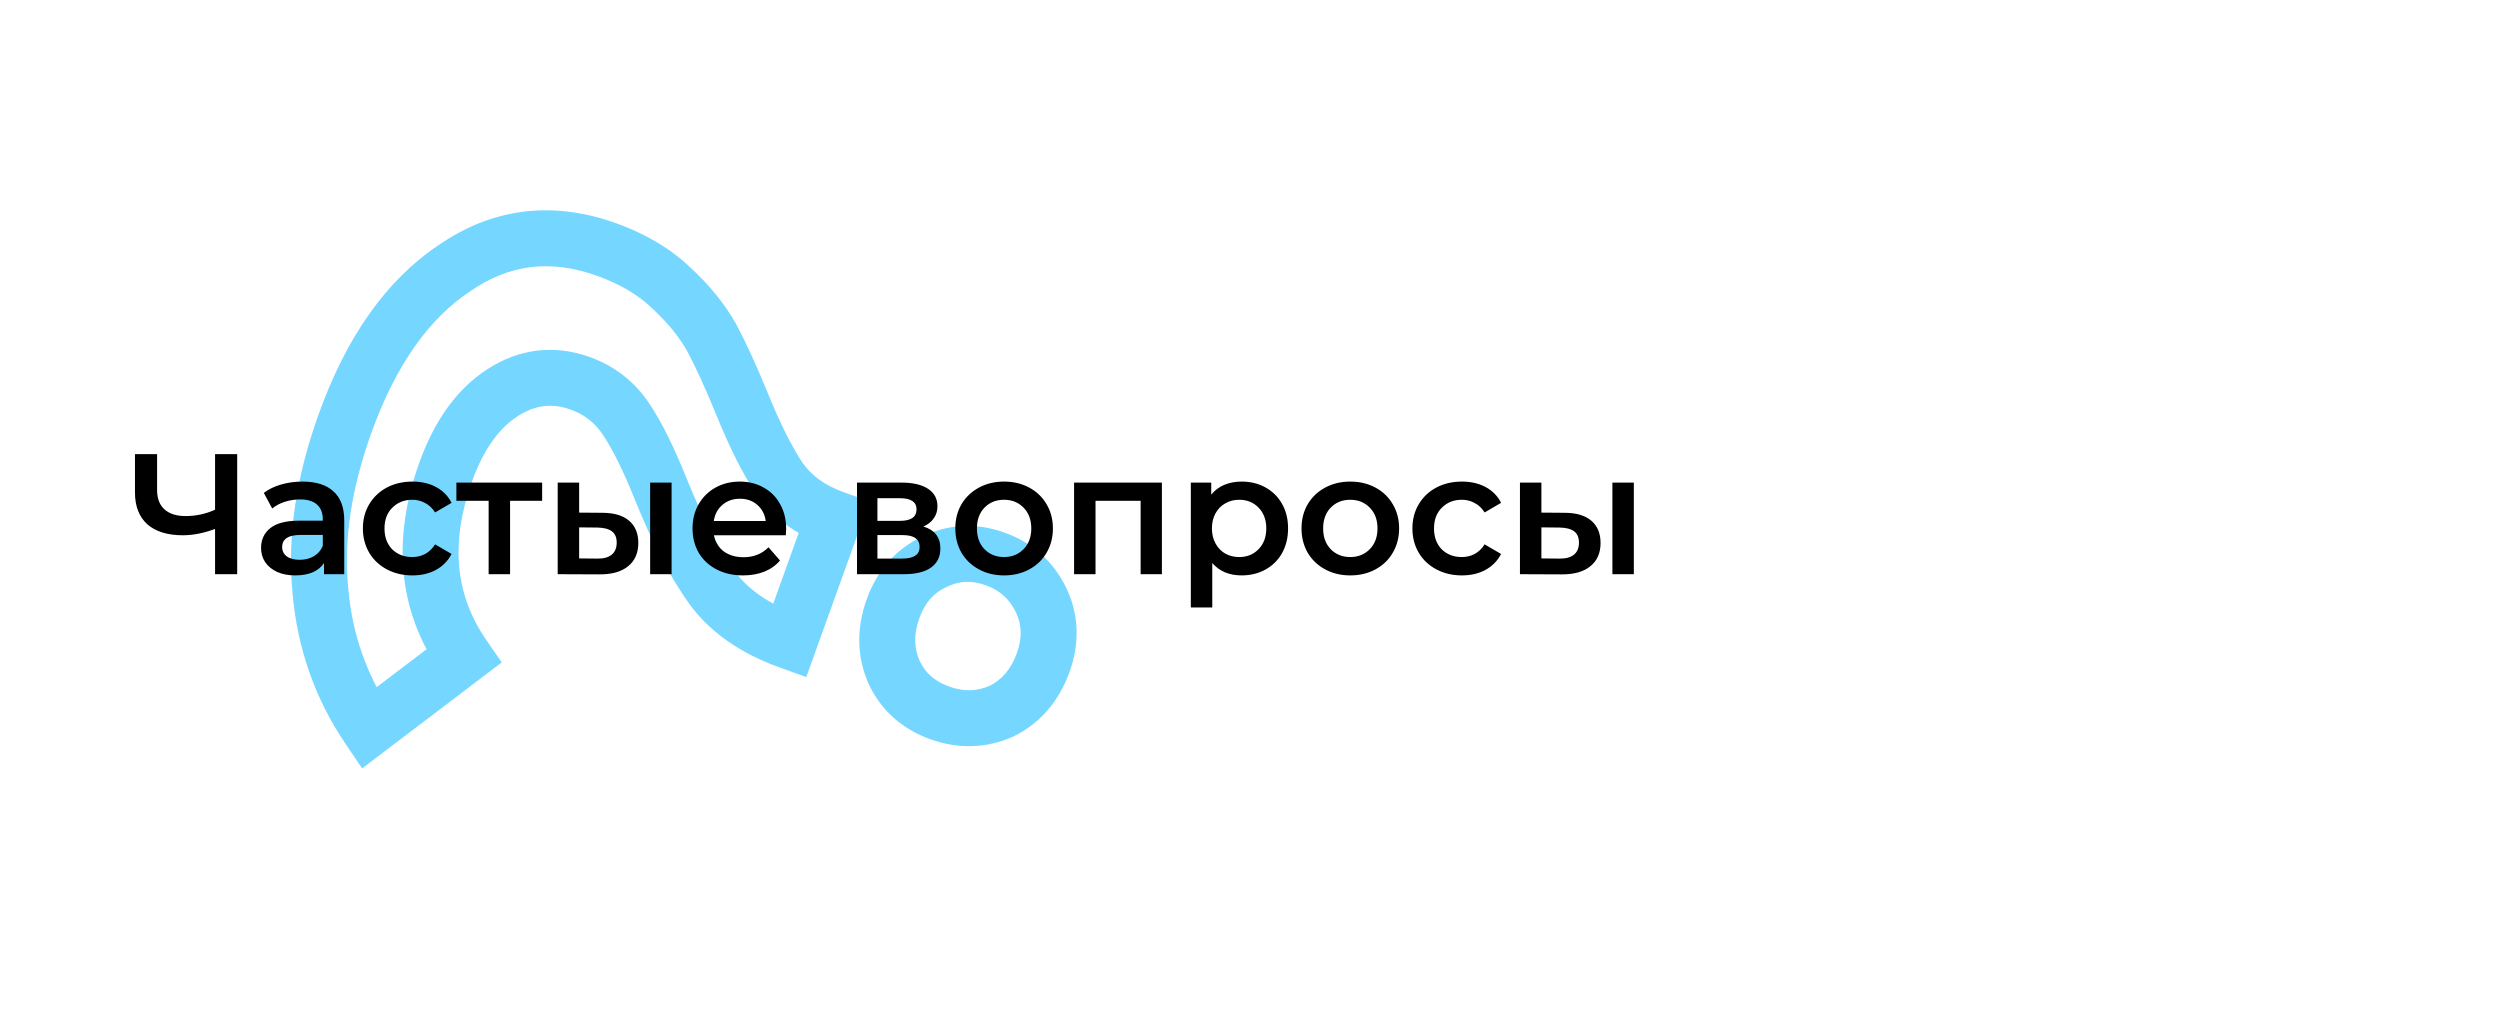
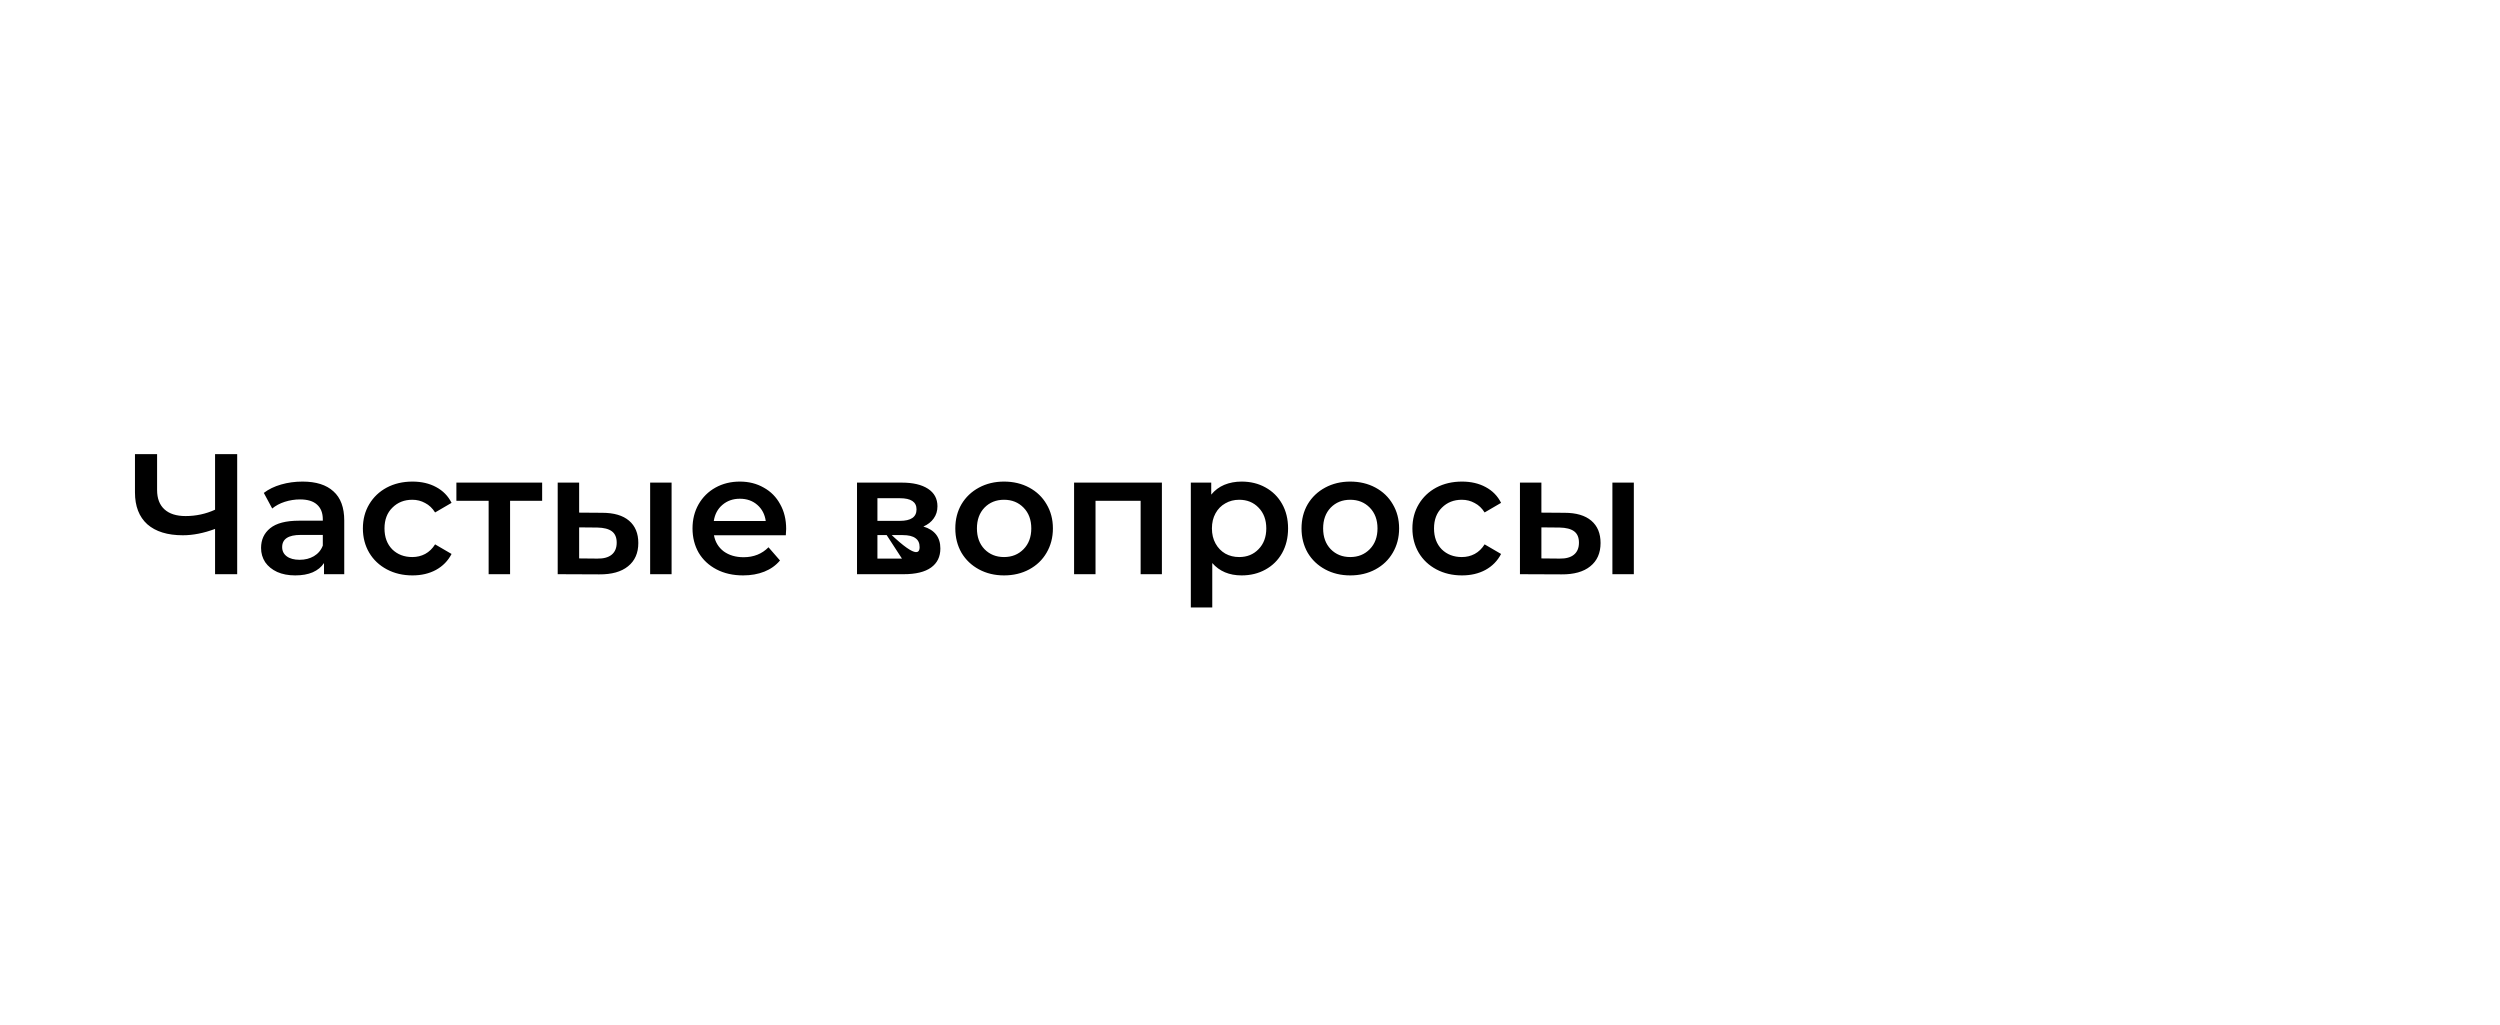
<svg xmlns="http://www.w3.org/2000/svg" width="1341" height="550" viewBox="0 0 1341 550" fill="none">
-   <path d="M423.448 343.982L418.367 358.095L432.481 363.176L437.561 349.063L423.448 343.982ZM381.712 314.876L369.488 323.571L369.514 323.607L369.54 323.643L381.712 314.876ZM354.663 262.898L340.739 268.477L340.746 268.495L340.754 268.513L354.663 262.898ZM336.007 225.088L323.474 233.33L323.503 233.374L323.532 233.417L336.007 225.088ZM248.649 352.043L257.718 363.991L269.149 355.315L260.987 343.511L248.649 352.043ZM197.792 390.642L185.374 399.055L194.252 412.16L206.861 402.59L197.792 390.642ZM171.803 316.165L186.752 314.933L186.745 314.843L186.736 314.752L171.803 316.165ZM243.829 143.796L252.132 156.288L252.238 156.218L252.343 156.146L243.829 143.796ZM360.21 154.599L349.77 165.37L349.916 165.512L350.066 165.649L360.21 154.599ZM381.753 181.128L394.989 174.072L394.908 173.919L394.823 173.768L381.753 181.128ZM397.854 216.258L411.759 210.634L411.746 210.602L411.733 210.569L397.854 216.258ZM418.358 257.081L405.929 265.478L406.036 265.637L406.147 265.793L418.358 257.081ZM447.194 278.022L461.307 283.103L466.388 268.989L452.274 263.909L447.194 278.022ZM537.273 381.439L543.357 395.15L543.662 395.014L543.96 394.866L537.273 381.439ZM479.623 360.685L465.912 366.769L465.98 366.921L466.051 367.072L479.623 360.685ZM500.938 301.477L507.325 315.049L507.476 314.978L507.625 314.904L500.938 301.477ZM558.588 322.231L545.016 328.618L545.016 328.618L558.588 322.231ZM428.529 329.869C411.905 323.884 400.813 315.732 393.883 306.11L369.54 323.643C380.864 339.366 397.596 350.618 418.367 358.095L428.529 329.869ZM393.935 306.182C385.492 294.311 376.99 278.133 368.572 257.282L340.754 268.513C349.703 290.68 359.234 309.154 369.488 323.571L393.935 306.182ZM368.587 257.319C361.831 240.459 355.162 226.763 348.482 216.758L323.532 233.417C328.541 240.919 334.309 252.429 340.739 268.477L368.587 257.319ZM348.54 216.846C340.69 204.91 329.848 196.368 316.407 191.529L306.246 219.756C313.579 222.396 319.191 226.818 323.474 233.33L348.54 216.846ZM316.407 191.529C297.371 184.676 278.607 186.972 261.528 197.978L277.777 223.196C287.178 217.138 296.197 216.138 306.246 219.756L316.407 191.529ZM261.528 197.978C244.725 208.804 232.873 226.096 225.021 247.908L253.247 258.069C259.605 240.408 268.098 229.433 277.777 223.196L261.528 197.978ZM225.021 247.908C210.185 289.118 213.331 327.341 236.311 360.574L260.987 343.511C244.356 319.461 241.159 291.648 253.247 258.069L225.021 247.908ZM239.58 340.094L188.724 378.694L206.861 402.59L257.718 363.991L239.58 340.094ZM210.211 382.229C196.625 362.175 188.803 339.834 186.752 314.933L156.854 317.396C159.318 347.313 168.822 374.624 185.374 399.055L210.211 382.229ZM186.736 314.752C184.382 289.853 188.328 262.396 199.212 232.163L170.986 222.001C158.934 255.477 154.017 287.408 156.87 317.577L186.736 314.752ZM199.212 232.163C212.471 195.332 230.442 170.705 252.132 156.288L235.526 131.304C206.83 150.376 185.648 181.273 170.986 222.001L199.212 232.163ZM252.343 156.146C273.187 141.776 295.303 138.961 320.352 147.979L330.513 119.752C296.7 107.58 264.414 111.385 235.315 131.446L252.343 156.146ZM320.352 147.979C332.949 152.514 342.591 158.412 349.77 165.37L370.649 143.828C359.851 133.362 346.309 125.439 330.513 119.752L320.352 147.979ZM350.066 165.649C358.194 173.11 364.319 180.74 368.683 188.489L394.823 173.768C388.688 162.874 380.452 152.818 370.353 143.549L350.066 165.649ZM368.517 188.185C373.1 196.782 378.254 207.994 383.974 221.948L411.733 210.569C405.791 196.075 400.212 183.867 394.989 174.072L368.517 188.185ZM383.948 221.883C391.178 239.758 398.47 254.437 405.929 265.478L430.788 248.684C424.979 240.086 418.601 227.549 411.759 210.634L383.948 221.883ZM406.147 265.793C414.916 278.083 427.189 286.763 442.113 292.135L452.274 263.909C442.269 260.307 435.318 255.025 430.569 248.369L406.147 265.793ZM433.08 272.941L409.335 338.901L437.561 349.063L461.307 283.103L433.08 272.941ZM545.43 350.348C542.234 359.227 537.254 364.691 530.586 368.012L543.96 394.866C558.261 387.744 568.128 375.867 573.657 360.51L545.43 350.348ZM531.189 367.728C524.156 370.849 517.096 371.14 509.156 368.281L498.994 396.508C513.907 401.876 528.979 401.53 543.357 395.15L531.189 367.728ZM509.156 368.281C501.221 365.425 496.266 360.823 493.195 354.298L466.051 367.072C472.731 381.266 484.077 391.138 498.994 396.508L509.156 368.281ZM493.334 354.601C490.313 347.792 489.958 340.408 493.155 331.529L464.928 321.367C459.399 336.725 459.433 352.166 465.912 366.769L493.334 354.601ZM493.155 331.529C496.183 323.117 500.917 318.065 507.325 315.049L494.551 287.904C480.24 294.639 470.376 306.234 464.928 321.367L493.155 331.529ZM507.625 314.904C514.296 311.582 520.989 311.144 528.723 313.928L538.885 285.701C523.766 280.259 508.549 280.929 494.251 288.05L507.625 314.904ZM528.723 313.928C536.467 316.716 541.641 321.445 545.016 328.618L572.16 315.844C565.342 301.355 553.993 291.14 538.885 285.701L528.723 313.928ZM545.016 328.618C548.032 335.026 548.459 341.936 545.43 350.348L573.657 360.51C579.105 345.376 578.895 330.155 572.16 315.844L545.016 328.618Z" fill="#75D6FF" />
-   <path d="M127.228 243.601V308.001H115.36V283.713C109.288 285.982 103.523 287.117 98.064 287.117C89.846 287.117 83.498 285.154 79.02 281.229C74.605 277.242 72.397 271.538 72.397 264.117V243.601H84.264V262.829C84.264 267.368 85.583 270.833 88.221 273.225C90.858 275.617 94.63 276.813 99.537 276.813C105.118 276.813 110.392 275.678 115.36 273.409V243.601H127.228ZM162.298 258.321C169.535 258.321 175.055 260.069 178.858 263.565C182.722 267 184.654 272.213 184.654 279.205V308.001H173.798V302.021C172.387 304.168 170.363 305.824 167.726 306.989C165.15 308.093 162.022 308.645 158.342 308.645C154.662 308.645 151.442 308.032 148.682 306.805C145.922 305.517 143.775 303.769 142.242 301.561C140.77 299.292 140.034 296.746 140.034 293.925C140.034 289.509 141.659 285.982 144.91 283.345C148.222 280.646 153.404 279.297 160.458 279.297H173.154V278.561C173.154 275.126 172.111 272.489 170.026 270.649C168.002 268.809 164.966 267.889 160.918 267.889C158.158 267.889 155.428 268.318 152.73 269.177C150.092 270.036 147.854 271.232 146.014 272.765L141.506 264.393C144.082 262.43 147.179 260.928 150.798 259.885C154.416 258.842 158.25 258.321 162.298 258.321ZM160.734 300.273C163.616 300.273 166.162 299.629 168.37 298.341C170.639 296.992 172.234 295.09 173.154 292.637V286.933H161.286C154.662 286.933 151.35 289.11 151.35 293.465C151.35 295.55 152.178 297.206 153.834 298.433C155.49 299.66 157.79 300.273 160.734 300.273ZM221.24 308.645C216.15 308.645 211.58 307.572 207.532 305.425C203.484 303.278 200.326 300.304 198.056 296.501C195.787 292.637 194.652 288.282 194.652 283.437C194.652 278.592 195.787 274.268 198.056 270.465C200.326 266.662 203.454 263.688 207.44 261.541C211.488 259.394 216.088 258.321 221.24 258.321C226.086 258.321 230.318 259.302 233.936 261.265C237.616 263.228 240.376 266.049 242.216 269.729L233.384 274.881C231.974 272.612 230.195 270.925 228.048 269.821C225.963 268.656 223.663 268.073 221.148 268.073C216.855 268.073 213.298 269.484 210.476 272.305C207.655 275.065 206.244 278.776 206.244 283.437C206.244 288.098 207.624 291.84 210.384 294.661C213.206 297.421 216.794 298.801 221.148 298.801C223.663 298.801 225.963 298.249 228.048 297.145C230.195 295.98 231.974 294.262 233.384 291.993L242.216 297.145C240.315 300.825 237.524 303.677 233.844 305.701C230.226 307.664 226.024 308.645 221.24 308.645ZM290.808 268.625H273.604V308.001H262.104V268.625H244.808V258.873H290.808V268.625ZM323.07 275.065C329.326 275.065 334.11 276.476 337.422 279.297C340.734 282.118 342.39 286.105 342.39 291.257C342.39 296.654 340.55 300.825 336.87 303.769C333.251 306.713 328.099 308.154 321.414 308.093L299.15 308.001V258.873H310.65V274.973L323.07 275.065ZM348.738 258.873H360.238V308.001H348.738V258.873ZM320.402 299.629C323.775 299.69 326.351 298.985 328.13 297.513C329.909 296.041 330.798 293.894 330.798 291.073C330.798 288.313 329.939 286.289 328.222 285.001C326.505 283.713 323.898 283.038 320.402 282.977L310.65 282.885V299.537L320.402 299.629ZM421.697 283.713C421.697 284.51 421.635 285.645 421.513 287.117H382.965C383.639 290.736 385.387 293.618 388.209 295.765C391.091 297.85 394.649 298.893 398.881 298.893C404.278 298.893 408.725 297.114 412.221 293.557L418.385 300.641C416.177 303.278 413.386 305.272 410.013 306.621C406.639 307.97 402.837 308.645 398.605 308.645C393.207 308.645 388.454 307.572 384.345 305.425C380.235 303.278 377.046 300.304 374.777 296.501C372.569 292.637 371.465 288.282 371.465 283.437C371.465 278.653 372.538 274.36 374.685 270.557C376.893 266.693 379.929 263.688 383.793 261.541C387.657 259.394 392.011 258.321 396.857 258.321C401.641 258.321 405.903 259.394 409.645 261.541C413.447 263.626 416.391 266.601 418.477 270.465C420.623 274.268 421.697 278.684 421.697 283.713ZM396.857 267.521C393.177 267.521 390.049 268.625 387.473 270.833C384.958 272.98 383.425 275.862 382.873 279.481H410.749C410.258 275.924 408.755 273.041 406.241 270.833C403.726 268.625 400.598 267.521 396.857 267.521ZM495.305 282.425C501.377 284.265 504.413 288.19 504.413 294.201C504.413 298.617 502.757 302.021 499.445 304.413C496.133 306.805 491.226 308.001 484.725 308.001H459.701V258.873H483.713C489.723 258.873 494.415 259.977 497.789 262.185C501.162 264.393 502.849 267.521 502.849 271.569C502.849 274.084 502.174 276.261 500.825 278.101C499.537 279.941 497.697 281.382 495.305 282.425ZM470.649 279.389H482.701C488.65 279.389 491.625 277.334 491.625 273.225C491.625 269.238 488.65 267.245 482.701 267.245H470.649V279.389ZM483.805 299.629C490.122 299.629 493.281 297.574 493.281 293.465C493.281 291.318 492.545 289.724 491.073 288.681C489.601 287.577 487.301 287.025 484.173 287.025H470.649V299.629H483.805ZM538.558 308.645C533.59 308.645 529.112 307.572 525.126 305.425C521.139 303.278 518.011 300.304 515.742 296.501C513.534 292.637 512.43 288.282 512.43 283.437C512.43 278.592 513.534 274.268 515.742 270.465C518.011 266.662 521.139 263.688 525.126 261.541C529.112 259.394 533.59 258.321 538.558 258.321C543.587 258.321 548.095 259.394 552.082 261.541C556.068 263.688 559.166 266.662 561.374 270.465C563.643 274.268 564.778 278.592 564.778 283.437C564.778 288.282 563.643 292.637 561.374 296.501C559.166 300.304 556.068 303.278 552.082 305.425C548.095 307.572 543.587 308.645 538.558 308.645ZM538.558 298.801C542.79 298.801 546.286 297.39 549.046 294.569C551.806 291.748 553.186 288.037 553.186 283.437C553.186 278.837 551.806 275.126 549.046 272.305C546.286 269.484 542.79 268.073 538.558 268.073C534.326 268.073 530.83 269.484 528.07 272.305C525.371 275.126 524.022 278.837 524.022 283.437C524.022 288.037 525.371 291.748 528.07 294.569C530.83 297.39 534.326 298.801 538.558 298.801ZM623.242 258.873V308.001H611.834V268.625H587.638V308.001H576.138V258.873H623.242ZM665.991 258.321C670.775 258.321 675.038 259.364 678.779 261.449C682.582 263.534 685.557 266.478 687.703 270.281C689.85 274.084 690.923 278.469 690.923 283.437C690.923 288.405 689.85 292.821 687.703 296.685C685.557 300.488 682.582 303.432 678.779 305.517C675.038 307.602 670.775 308.645 665.991 308.645C659.367 308.645 654.123 306.437 650.259 302.021V325.849H638.759V258.873H649.707V265.313C651.609 262.982 653.939 261.234 656.699 260.069C659.521 258.904 662.618 258.321 665.991 258.321ZM664.703 298.801C668.935 298.801 672.401 297.39 675.099 294.569C677.859 291.748 679.239 288.037 679.239 283.437C679.239 278.837 677.859 275.126 675.099 272.305C672.401 269.484 668.935 268.073 664.703 268.073C661.943 268.073 659.459 268.717 657.251 270.005C655.043 271.232 653.295 273.01 652.007 275.341C650.719 277.672 650.075 280.37 650.075 283.437C650.075 286.504 650.719 289.202 652.007 291.533C653.295 293.864 655.043 295.673 657.251 296.961C659.459 298.188 661.943 298.801 664.703 298.801ZM724.265 308.645C719.297 308.645 714.819 307.572 710.833 305.425C706.846 303.278 703.718 300.304 701.449 296.501C699.241 292.637 698.137 288.282 698.137 283.437C698.137 278.592 699.241 274.268 701.449 270.465C703.718 266.662 706.846 263.688 710.833 261.541C714.819 259.394 719.297 258.321 724.265 258.321C729.294 258.321 733.802 259.394 737.789 261.541C741.775 263.688 744.873 266.662 747.081 270.465C749.35 274.268 750.485 278.592 750.485 283.437C750.485 288.282 749.35 292.637 747.081 296.501C744.873 300.304 741.775 303.278 737.789 305.425C733.802 307.572 729.294 308.645 724.265 308.645ZM724.265 298.801C728.497 298.801 731.993 297.39 734.753 294.569C737.513 291.748 738.893 288.037 738.893 283.437C738.893 278.837 737.513 275.126 734.753 272.305C731.993 269.484 728.497 268.073 724.265 268.073C720.033 268.073 716.537 269.484 713.777 272.305C711.078 275.126 709.729 278.837 709.729 283.437C709.729 288.037 711.078 291.748 713.777 294.569C716.537 297.39 720.033 298.801 724.265 298.801ZM784.201 308.645C779.111 308.645 774.541 307.572 770.493 305.425C766.445 303.278 763.287 300.304 761.017 296.501C758.748 292.637 757.613 288.282 757.613 283.437C757.613 278.592 758.748 274.268 761.017 270.465C763.287 266.662 766.415 263.688 770.401 261.541C774.449 259.394 779.049 258.321 784.201 258.321C789.047 258.321 793.279 259.302 796.897 261.265C800.577 263.228 803.337 266.049 805.177 269.729L796.345 274.881C794.935 272.612 793.156 270.925 791.009 269.821C788.924 268.656 786.624 268.073 784.109 268.073C779.816 268.073 776.259 269.484 773.437 272.305C770.616 275.065 769.205 278.776 769.205 283.437C769.205 288.098 770.585 291.84 773.345 294.661C776.167 297.421 779.755 298.801 784.109 298.801C786.624 298.801 788.924 298.249 791.009 297.145C793.156 295.98 794.935 294.262 796.345 291.993L805.177 297.145C803.276 300.825 800.485 303.677 796.805 305.701C793.187 307.664 788.985 308.645 784.201 308.645ZM839.222 275.065C845.478 275.065 850.262 276.476 853.574 279.297C856.886 282.118 858.542 286.105 858.542 291.257C858.542 296.654 856.702 300.825 853.022 303.769C849.404 306.713 844.252 308.154 837.566 308.093L815.302 308.001V258.873H826.802V274.973L839.222 275.065ZM864.89 258.873H876.39V308.001H864.89V258.873ZM836.554 299.629C839.928 299.69 842.504 298.985 844.282 297.513C846.061 296.041 846.95 293.894 846.95 291.073C846.95 288.313 846.092 286.289 844.374 285.001C842.657 283.713 840.05 283.038 836.554 282.977L826.802 282.885V299.537L836.554 299.629Z" fill="black" />
+   <path d="M127.228 243.601V308.001H115.36V283.713C109.288 285.982 103.523 287.117 98.064 287.117C89.846 287.117 83.498 285.154 79.02 281.229C74.605 277.242 72.397 271.538 72.397 264.117V243.601H84.264V262.829C84.264 267.368 85.583 270.833 88.221 273.225C90.858 275.617 94.63 276.813 99.537 276.813C105.118 276.813 110.392 275.678 115.36 273.409V243.601H127.228ZM162.298 258.321C169.535 258.321 175.055 260.069 178.858 263.565C182.722 267 184.654 272.213 184.654 279.205V308.001H173.798V302.021C172.387 304.168 170.363 305.824 167.726 306.989C165.15 308.093 162.022 308.645 158.342 308.645C154.662 308.645 151.442 308.032 148.682 306.805C145.922 305.517 143.775 303.769 142.242 301.561C140.77 299.292 140.034 296.746 140.034 293.925C140.034 289.509 141.659 285.982 144.91 283.345C148.222 280.646 153.404 279.297 160.458 279.297H173.154V278.561C173.154 275.126 172.111 272.489 170.026 270.649C168.002 268.809 164.966 267.889 160.918 267.889C158.158 267.889 155.428 268.318 152.73 269.177C150.092 270.036 147.854 271.232 146.014 272.765L141.506 264.393C144.082 262.43 147.179 260.928 150.798 259.885C154.416 258.842 158.25 258.321 162.298 258.321ZM160.734 300.273C163.616 300.273 166.162 299.629 168.37 298.341C170.639 296.992 172.234 295.09 173.154 292.637V286.933H161.286C154.662 286.933 151.35 289.11 151.35 293.465C151.35 295.55 152.178 297.206 153.834 298.433C155.49 299.66 157.79 300.273 160.734 300.273ZM221.24 308.645C216.15 308.645 211.58 307.572 207.532 305.425C203.484 303.278 200.326 300.304 198.056 296.501C195.787 292.637 194.652 288.282 194.652 283.437C194.652 278.592 195.787 274.268 198.056 270.465C200.326 266.662 203.454 263.688 207.44 261.541C211.488 259.394 216.088 258.321 221.24 258.321C226.086 258.321 230.318 259.302 233.936 261.265C237.616 263.228 240.376 266.049 242.216 269.729L233.384 274.881C231.974 272.612 230.195 270.925 228.048 269.821C225.963 268.656 223.663 268.073 221.148 268.073C216.855 268.073 213.298 269.484 210.476 272.305C207.655 275.065 206.244 278.776 206.244 283.437C206.244 288.098 207.624 291.84 210.384 294.661C213.206 297.421 216.794 298.801 221.148 298.801C223.663 298.801 225.963 298.249 228.048 297.145C230.195 295.98 231.974 294.262 233.384 291.993L242.216 297.145C240.315 300.825 237.524 303.677 233.844 305.701C230.226 307.664 226.024 308.645 221.24 308.645ZM290.808 268.625H273.604V308.001H262.104V268.625H244.808V258.873H290.808V268.625ZM323.07 275.065C329.326 275.065 334.11 276.476 337.422 279.297C340.734 282.118 342.39 286.105 342.39 291.257C342.39 296.654 340.55 300.825 336.87 303.769C333.251 306.713 328.099 308.154 321.414 308.093L299.15 308.001V258.873H310.65V274.973L323.07 275.065ZM348.738 258.873H360.238V308.001H348.738V258.873ZM320.402 299.629C323.775 299.69 326.351 298.985 328.13 297.513C329.909 296.041 330.798 293.894 330.798 291.073C330.798 288.313 329.939 286.289 328.222 285.001C326.505 283.713 323.898 283.038 320.402 282.977L310.65 282.885V299.537L320.402 299.629ZM421.697 283.713C421.697 284.51 421.635 285.645 421.513 287.117H382.965C383.639 290.736 385.387 293.618 388.209 295.765C391.091 297.85 394.649 298.893 398.881 298.893C404.278 298.893 408.725 297.114 412.221 293.557L418.385 300.641C416.177 303.278 413.386 305.272 410.013 306.621C406.639 307.97 402.837 308.645 398.605 308.645C393.207 308.645 388.454 307.572 384.345 305.425C380.235 303.278 377.046 300.304 374.777 296.501C372.569 292.637 371.465 288.282 371.465 283.437C371.465 278.653 372.538 274.36 374.685 270.557C376.893 266.693 379.929 263.688 383.793 261.541C387.657 259.394 392.011 258.321 396.857 258.321C401.641 258.321 405.903 259.394 409.645 261.541C413.447 263.626 416.391 266.601 418.477 270.465C420.623 274.268 421.697 278.684 421.697 283.713ZM396.857 267.521C393.177 267.521 390.049 268.625 387.473 270.833C384.958 272.98 383.425 275.862 382.873 279.481H410.749C410.258 275.924 408.755 273.041 406.241 270.833C403.726 268.625 400.598 267.521 396.857 267.521ZM495.305 282.425C501.377 284.265 504.413 288.19 504.413 294.201C504.413 298.617 502.757 302.021 499.445 304.413C496.133 306.805 491.226 308.001 484.725 308.001H459.701V258.873H483.713C489.723 258.873 494.415 259.977 497.789 262.185C501.162 264.393 502.849 267.521 502.849 271.569C502.849 274.084 502.174 276.261 500.825 278.101C499.537 279.941 497.697 281.382 495.305 282.425ZM470.649 279.389H482.701C488.65 279.389 491.625 277.334 491.625 273.225C491.625 269.238 488.65 267.245 482.701 267.245H470.649V279.389ZC490.122 299.629 493.281 297.574 493.281 293.465C493.281 291.318 492.545 289.724 491.073 288.681C489.601 287.577 487.301 287.025 484.173 287.025H470.649V299.629H483.805ZM538.558 308.645C533.59 308.645 529.112 307.572 525.126 305.425C521.139 303.278 518.011 300.304 515.742 296.501C513.534 292.637 512.43 288.282 512.43 283.437C512.43 278.592 513.534 274.268 515.742 270.465C518.011 266.662 521.139 263.688 525.126 261.541C529.112 259.394 533.59 258.321 538.558 258.321C543.587 258.321 548.095 259.394 552.082 261.541C556.068 263.688 559.166 266.662 561.374 270.465C563.643 274.268 564.778 278.592 564.778 283.437C564.778 288.282 563.643 292.637 561.374 296.501C559.166 300.304 556.068 303.278 552.082 305.425C548.095 307.572 543.587 308.645 538.558 308.645ZM538.558 298.801C542.79 298.801 546.286 297.39 549.046 294.569C551.806 291.748 553.186 288.037 553.186 283.437C553.186 278.837 551.806 275.126 549.046 272.305C546.286 269.484 542.79 268.073 538.558 268.073C534.326 268.073 530.83 269.484 528.07 272.305C525.371 275.126 524.022 278.837 524.022 283.437C524.022 288.037 525.371 291.748 528.07 294.569C530.83 297.39 534.326 298.801 538.558 298.801ZM623.242 258.873V308.001H611.834V268.625H587.638V308.001H576.138V258.873H623.242ZM665.991 258.321C670.775 258.321 675.038 259.364 678.779 261.449C682.582 263.534 685.557 266.478 687.703 270.281C689.85 274.084 690.923 278.469 690.923 283.437C690.923 288.405 689.85 292.821 687.703 296.685C685.557 300.488 682.582 303.432 678.779 305.517C675.038 307.602 670.775 308.645 665.991 308.645C659.367 308.645 654.123 306.437 650.259 302.021V325.849H638.759V258.873H649.707V265.313C651.609 262.982 653.939 261.234 656.699 260.069C659.521 258.904 662.618 258.321 665.991 258.321ZM664.703 298.801C668.935 298.801 672.401 297.39 675.099 294.569C677.859 291.748 679.239 288.037 679.239 283.437C679.239 278.837 677.859 275.126 675.099 272.305C672.401 269.484 668.935 268.073 664.703 268.073C661.943 268.073 659.459 268.717 657.251 270.005C655.043 271.232 653.295 273.01 652.007 275.341C650.719 277.672 650.075 280.37 650.075 283.437C650.075 286.504 650.719 289.202 652.007 291.533C653.295 293.864 655.043 295.673 657.251 296.961C659.459 298.188 661.943 298.801 664.703 298.801ZM724.265 308.645C719.297 308.645 714.819 307.572 710.833 305.425C706.846 303.278 703.718 300.304 701.449 296.501C699.241 292.637 698.137 288.282 698.137 283.437C698.137 278.592 699.241 274.268 701.449 270.465C703.718 266.662 706.846 263.688 710.833 261.541C714.819 259.394 719.297 258.321 724.265 258.321C729.294 258.321 733.802 259.394 737.789 261.541C741.775 263.688 744.873 266.662 747.081 270.465C749.35 274.268 750.485 278.592 750.485 283.437C750.485 288.282 749.35 292.637 747.081 296.501C744.873 300.304 741.775 303.278 737.789 305.425C733.802 307.572 729.294 308.645 724.265 308.645ZM724.265 298.801C728.497 298.801 731.993 297.39 734.753 294.569C737.513 291.748 738.893 288.037 738.893 283.437C738.893 278.837 737.513 275.126 734.753 272.305C731.993 269.484 728.497 268.073 724.265 268.073C720.033 268.073 716.537 269.484 713.777 272.305C711.078 275.126 709.729 278.837 709.729 283.437C709.729 288.037 711.078 291.748 713.777 294.569C716.537 297.39 720.033 298.801 724.265 298.801ZM784.201 308.645C779.111 308.645 774.541 307.572 770.493 305.425C766.445 303.278 763.287 300.304 761.017 296.501C758.748 292.637 757.613 288.282 757.613 283.437C757.613 278.592 758.748 274.268 761.017 270.465C763.287 266.662 766.415 263.688 770.401 261.541C774.449 259.394 779.049 258.321 784.201 258.321C789.047 258.321 793.279 259.302 796.897 261.265C800.577 263.228 803.337 266.049 805.177 269.729L796.345 274.881C794.935 272.612 793.156 270.925 791.009 269.821C788.924 268.656 786.624 268.073 784.109 268.073C779.816 268.073 776.259 269.484 773.437 272.305C770.616 275.065 769.205 278.776 769.205 283.437C769.205 288.098 770.585 291.84 773.345 294.661C776.167 297.421 779.755 298.801 784.109 298.801C786.624 298.801 788.924 298.249 791.009 297.145C793.156 295.98 794.935 294.262 796.345 291.993L805.177 297.145C803.276 300.825 800.485 303.677 796.805 305.701C793.187 307.664 788.985 308.645 784.201 308.645ZM839.222 275.065C845.478 275.065 850.262 276.476 853.574 279.297C856.886 282.118 858.542 286.105 858.542 291.257C858.542 296.654 856.702 300.825 853.022 303.769C849.404 306.713 844.252 308.154 837.566 308.093L815.302 308.001V258.873H826.802V274.973L839.222 275.065ZM864.89 258.873H876.39V308.001H864.89V258.873ZM836.554 299.629C839.928 299.69 842.504 298.985 844.282 297.513C846.061 296.041 846.95 293.894 846.95 291.073C846.95 288.313 846.092 286.289 844.374 285.001C842.657 283.713 840.05 283.038 836.554 282.977L826.802 282.885V299.537L836.554 299.629Z" fill="black" />
</svg>